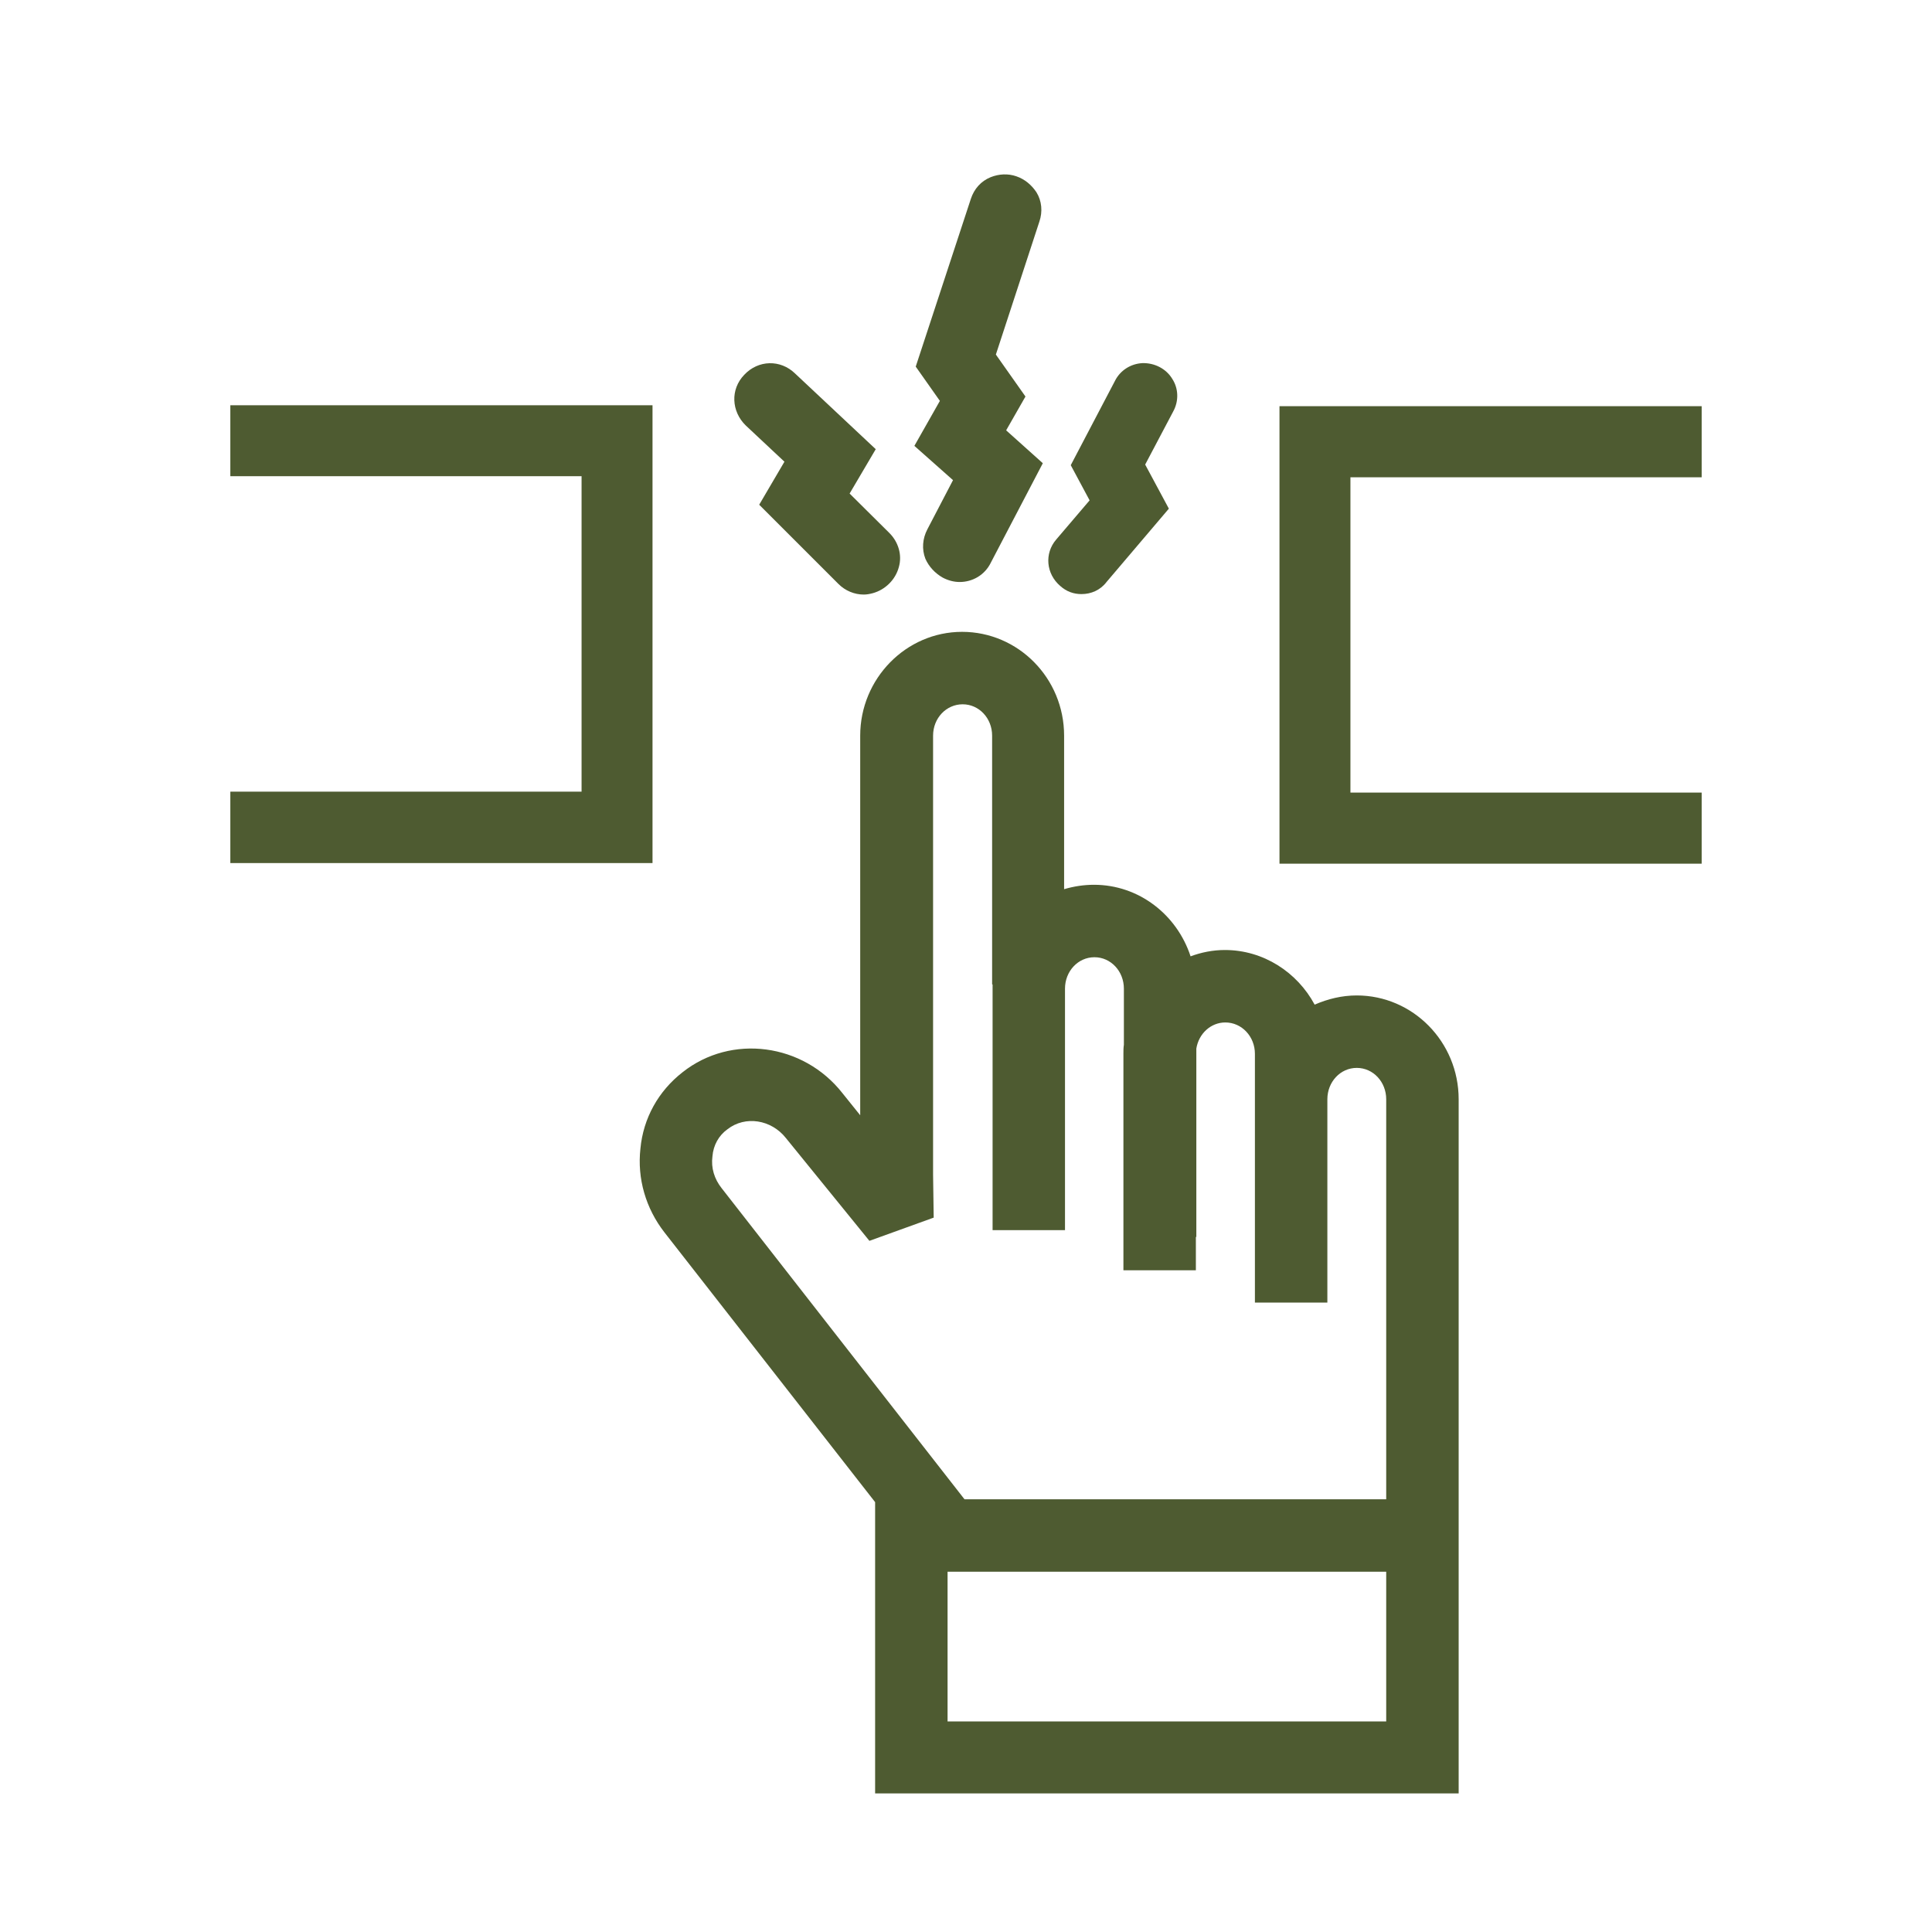
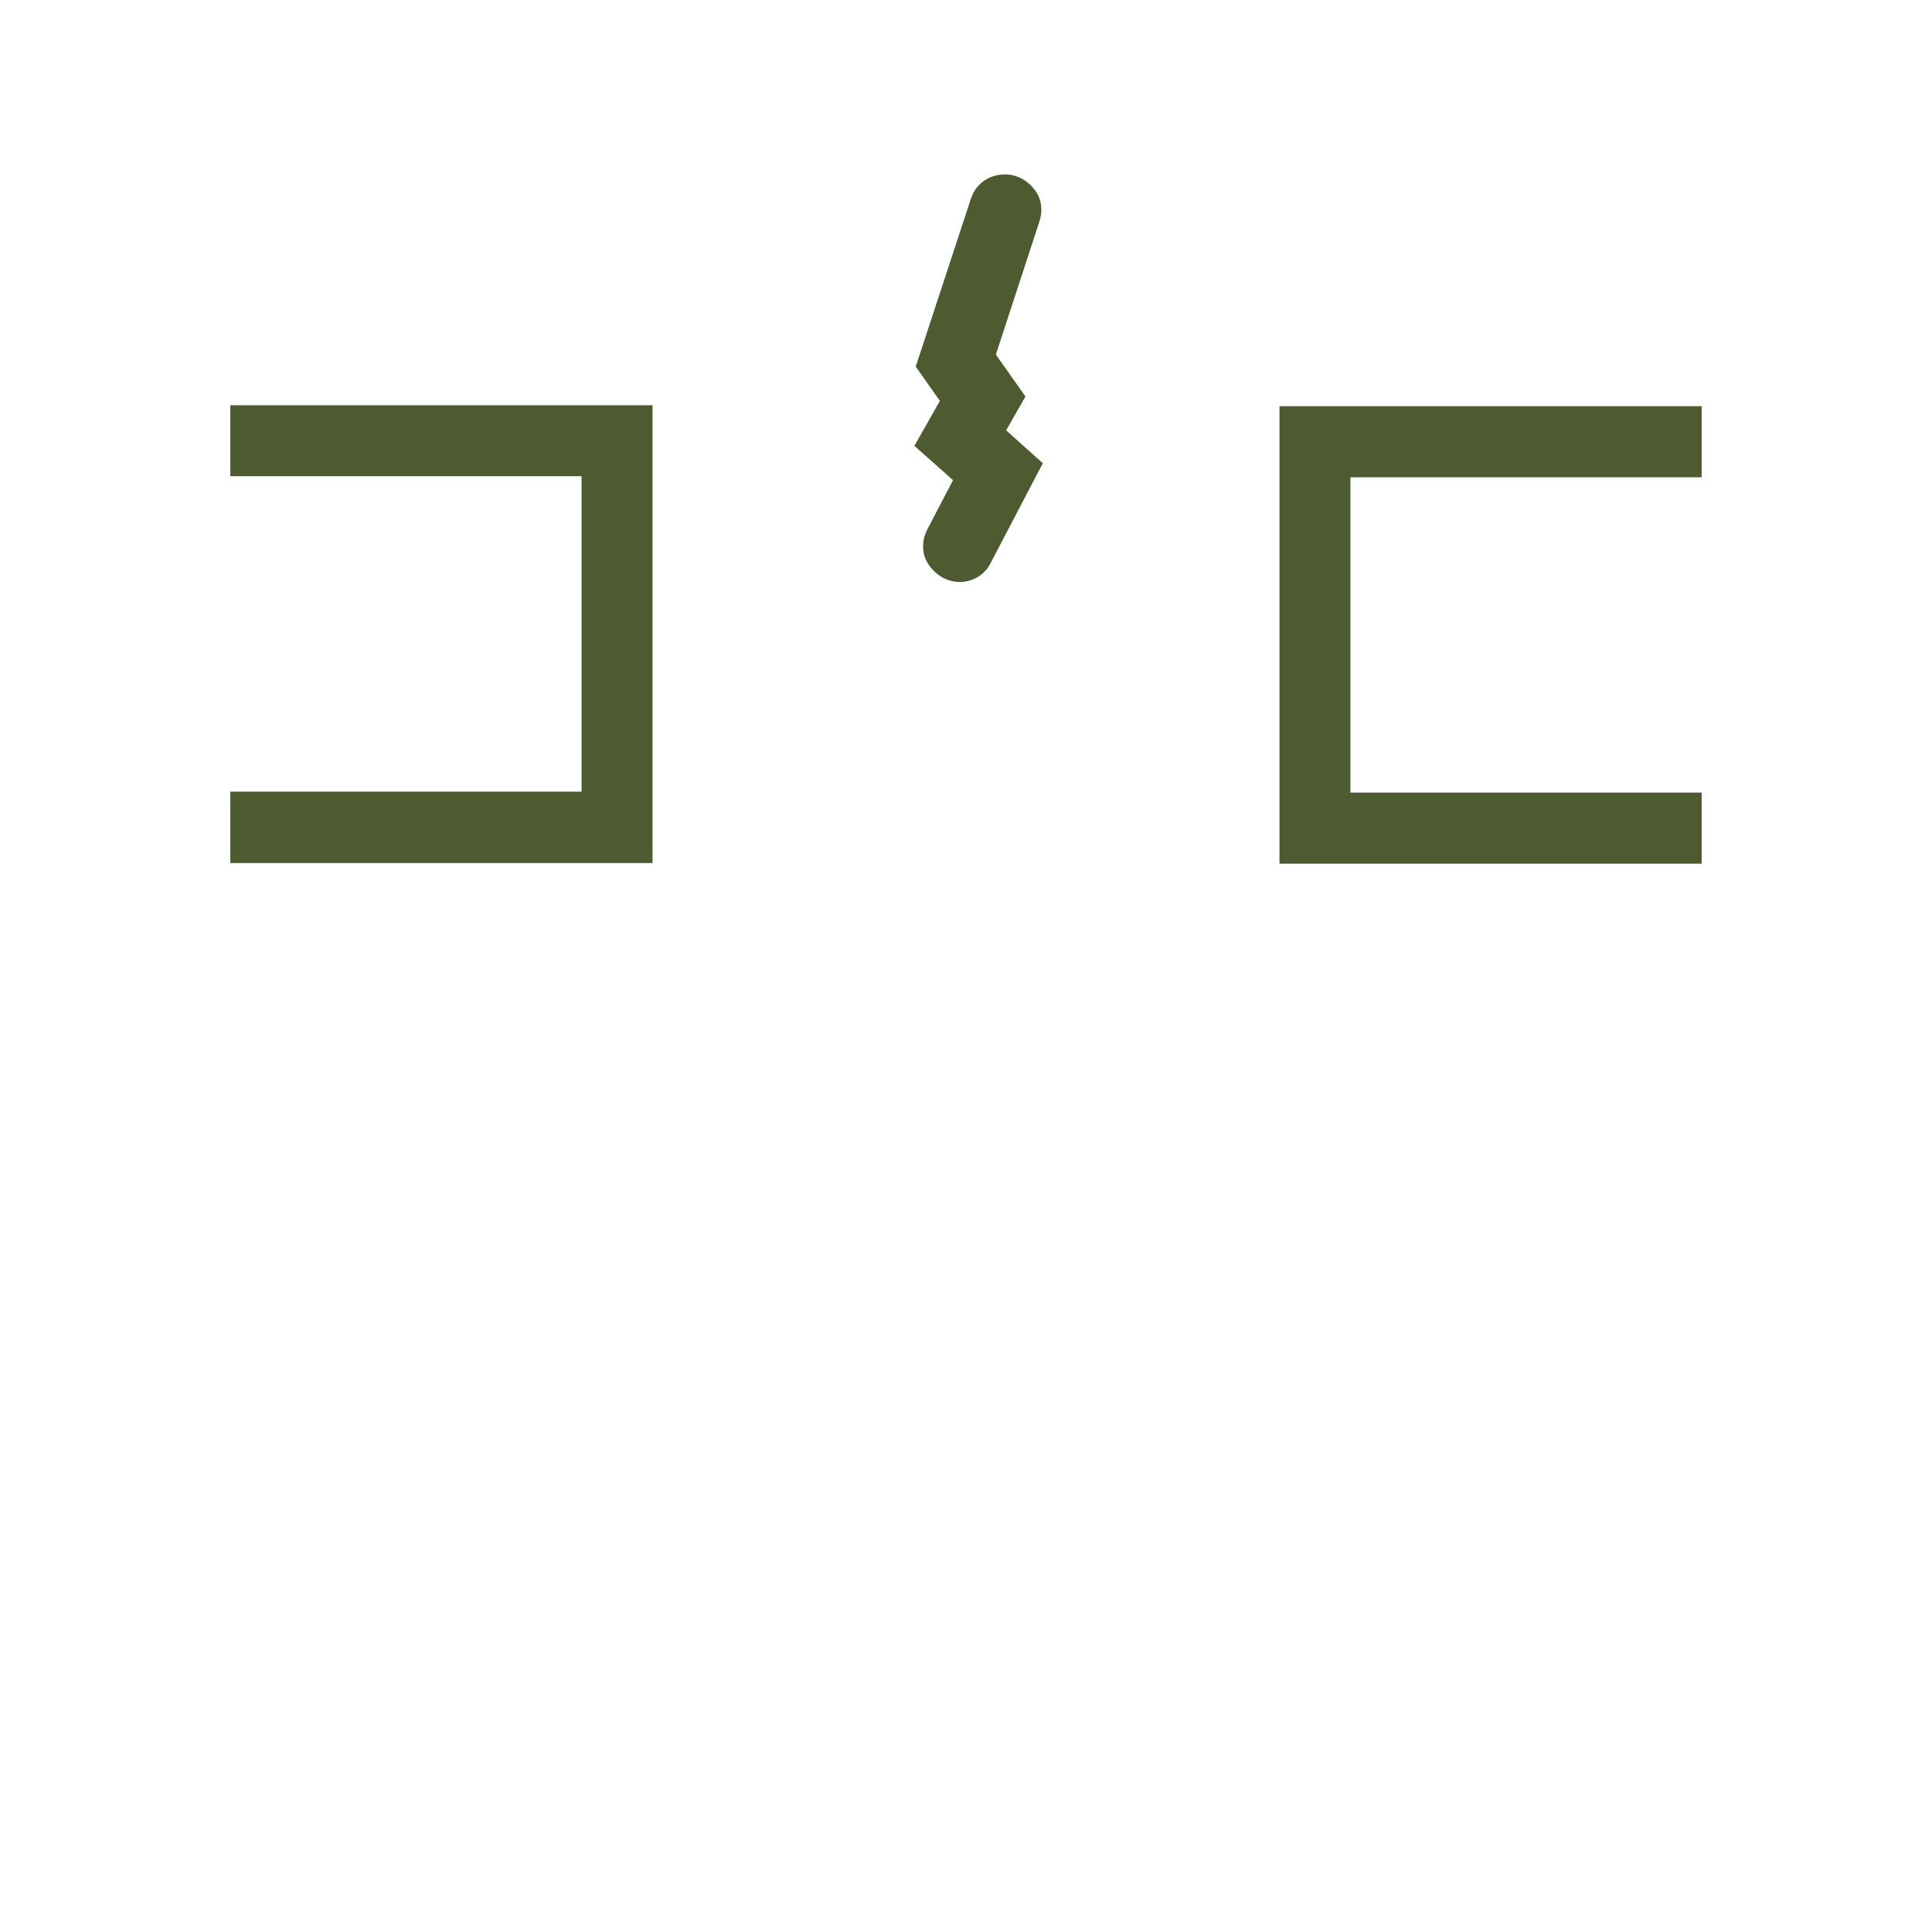
<svg xmlns="http://www.w3.org/2000/svg" width="50px" height="50px" viewBox="0 0 50 50" version="1.1">
  <g id="surface1">
-     <path style=" stroke:none;fill-rule:nonzero;fill:rgb(30.588%,35.686%,19.216%);fill-opacity:1;" d="M 37.75 38.801 L 37.75 28.449 C 37.75 26.961 36.562 25.762 35.113 25.762 C 34.727 25.762 34.363 25.852 34.023 26 C 33.574 25.164 32.699 24.586 31.699 24.586 C 31.387 24.586 31.086 24.648 30.812 24.75 C 30.461 23.676 29.477 22.898 28.312 22.898 C 28.051 22.898 27.789 22.938 27.539 23.012 L 27.539 19.039 C 27.539 17.551 26.352 16.352 24.898 16.352 C 23.449 16.352 22.262 17.562 22.262 19.039 L 22.262 28.863 L 21.801 28.289 C 20.789 27 18.926 26.75 17.664 27.75 C 17.039 28.238 16.648 28.938 16.574 29.727 C 16.488 30.5 16.711 31.273 17.199 31.898 L 22.648 38.875 L 22.648 46.414 L 37.75 46.414 Z M 18.676 30.75 C 18.488 30.512 18.398 30.227 18.438 29.926 C 18.461 29.637 18.602 29.387 18.824 29.227 C 19.289 28.863 19.961 28.977 20.336 29.449 L 22.5 32.113 L 24.164 31.512 L 24.148 30.398 L 24.148 19.039 C 24.148 18.586 24.488 18.227 24.914 18.227 C 25.336 18.227 25.676 18.586 25.676 19.039 L 25.676 25.477 L 25.688 25.477 L 25.688 31.836 L 27.562 31.836 L 27.562 25.586 C 27.562 25.137 27.898 24.773 28.324 24.773 C 28.75 24.773 29.086 25.137 29.086 25.586 L 29.086 27.039 C 29.074 27.113 29.074 27.188 29.074 27.262 L 29.074 32.875 L 30.949 32.875 L 30.949 32.012 L 30.961 32.012 L 30.961 27.137 C 31.023 26.75 31.336 26.461 31.711 26.461 C 32.137 26.461 32.477 26.824 32.477 27.273 L 32.477 33.711 L 34.352 33.711 L 34.352 28.449 C 34.352 28 34.688 27.637 35.113 27.637 C 35.539 27.637 35.875 28 35.875 28.449 L 35.875 38.801 L 24.961 38.801 Z M 35.875 44.551 L 24.523 44.551 L 24.523 40.676 L 35.875 40.676 Z M 35.875 44.551 " />
    <path style=" stroke:none;fill-rule:nonzero;fill:rgb(30.588%,35.686%,19.216%);fill-opacity:1;" d="M 16.887 22.336 L 5.961 22.336 L 5.961 20.488 L 15.051 20.488 L 15.051 12.324 L 5.961 12.324 L 5.961 10.488 L 16.887 10.488 Z M 16.887 22.336 " />
    <path style=" stroke:none;fill-rule:nonzero;fill:rgb(30.588%,35.686%,19.216%);fill-opacity:1;" d="M 44.039 22.352 L 33.113 22.352 L 33.113 10.512 L 44.039 10.512 L 44.039 12.352 L 34.949 12.352 L 34.949 20.512 L 44.039 20.512 Z M 44.039 22.352 " />
-     <path style=" stroke:none;fill-rule:nonzero;fill:rgb(30.588%,35.686%,19.216%);fill-opacity:1;" d="M 22.352 15.387 C 22.113 15.387 21.875 15.289 21.699 15.113 L 19.648 13.062 L 20.301 11.949 L 19.301 11.012 C 18.926 10.648 18.898 10.074 19.262 9.699 C 19.625 9.312 20.199 9.301 20.574 9.664 L 22.664 11.625 L 21.988 12.773 L 23.012 13.789 C 23.25 14.023 23.352 14.363 23.262 14.676 C 23.176 15 22.914 15.262 22.586 15.352 C 22.5 15.375 22.426 15.387 22.352 15.387 Z M 19.676 10.613 Z M 19.676 10.613 " />
-     <path style=" stroke:none;fill-rule:nonzero;fill:rgb(30.588%,35.686%,19.216%);fill-opacity:1;" d="M 27.988 15.375 C 27.789 15.375 27.602 15.312 27.438 15.164 C 27.074 14.852 27.023 14.324 27.336 13.961 L 28.199 12.949 L 27.711 12.039 L 28.852 9.863 C 28.988 9.586 29.262 9.414 29.562 9.398 C 29.875 9.387 30.176 9.539 30.336 9.801 C 30.5 10.051 30.512 10.375 30.363 10.648 L 29.637 12.023 L 30.25 13.164 L 28.637 15.062 C 28.477 15.273 28.238 15.375 27.988 15.375 Z M 28.25 14.738 Z M 28.25 14.738 " />
    <path style=" stroke:none;fill-rule:nonzero;fill:rgb(30.588%,35.686%,19.216%);fill-opacity:1;" d="M 24.836 15.062 C 24.688 15.062 24.539 15.023 24.398 14.949 C 24.199 14.836 24.039 14.664 23.949 14.461 C 23.852 14.211 23.875 13.938 24 13.699 L 24.664 12.426 L 23.664 11.539 L 24.324 10.375 L 23.699 9.488 L 25.125 5.148 C 25.211 4.887 25.387 4.688 25.637 4.586 C 25.852 4.5 26.086 4.488 26.301 4.562 C 26.523 4.637 26.699 4.789 26.824 4.977 C 26.961 5.199 26.988 5.477 26.898 5.738 L 25.773 9.176 L 26.539 10.262 L 26.039 11.137 L 26.988 11.988 L 25.648 14.551 C 25.488 14.887 25.164 15.062 24.836 15.062 Z M 24.836 15.062 " />
  </g>
</svg>